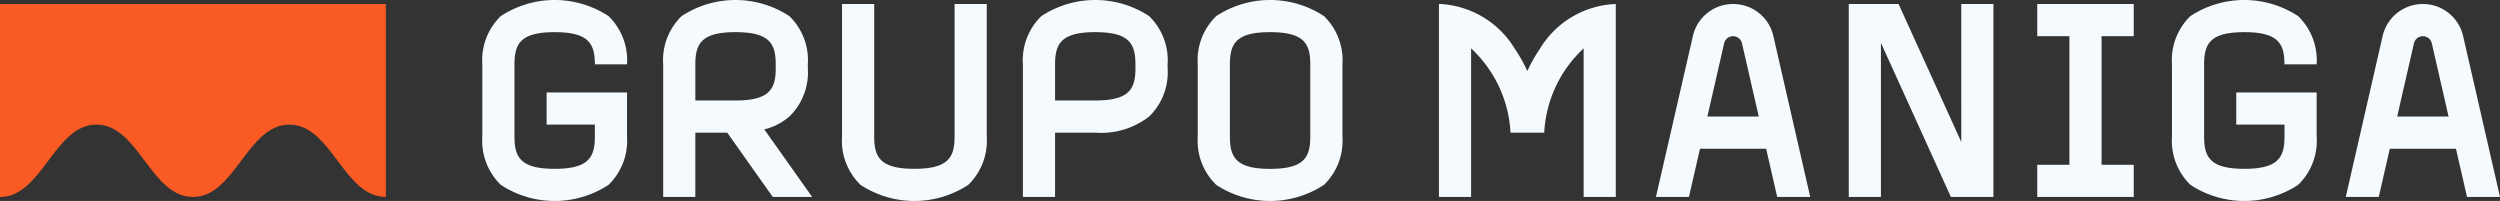
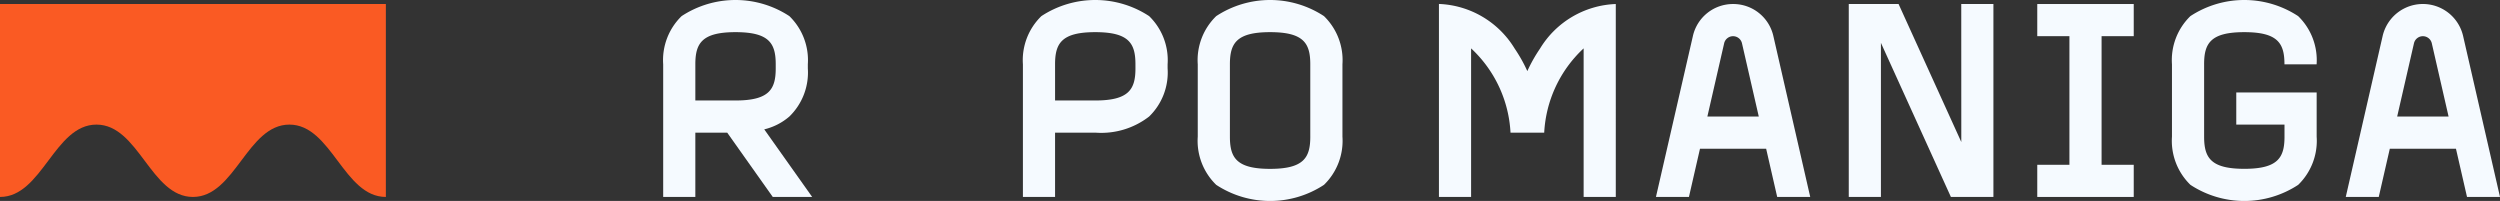
<svg xmlns="http://www.w3.org/2000/svg" width="161.72" height="13" viewBox="0 0 161.72 13">
  <rect x="0" y="0" width="161.72" height="13" fill="#333333" stroke="none" />
  <g id="Group_144" data-name="Group 144" transform="translate(-212.8 -18.5)">
    <g id="Group_143" data-name="Group 143">
      <path id="Path_29" data-name="Path 29" d="M225.28,18.76H212.8V31.24c2.73,0,3.51-4.68,6.24-4.68s3.51,4.68,6.24,4.68,3.51-4.68,6.24-4.68,3.51,4.68,6.24,4.68V18.76Z" fill="#fa5a23" />
      <g id="Group_132" data-name="Group 132">
        <path id="Path_30" data-name="Path 30" d="M344.587,20.84h2.08v8.32h-2.08v2.08h6.24V29.16h-2.08V20.84h2.08V18.76h-6.24Z" fill="#f5faff" />
      </g>
      <g id="Group_134" data-name="Group 134">
        <g id="Group_133" data-name="Group 133">
          <path id="Path_31" data-name="Path 31" d="M372.386,31.24h2.134l-2.385-10.405a2.671,2.671,0,0,0-5.208,0L364.543,31.24h2.134l.715-3.12h4.279Zm-4.518-5.2,1.087-4.741a.592.592,0,0,1,1.153,0l1.086,4.741Z" fill="#f5faff" />
        </g>
      </g>
      <g id="Group_135" data-name="Group 135">
        <path id="Path_32" data-name="Path 32" d="M339.673,27.687l-4.058-8.927h-3.222V31.24h2.08V21.273L339,31.24h2.75V18.76h-2.08Z" fill="#f5faff" />
      </g>
      <g id="Group_137" data-name="Group 137">
        <g id="Group_136" data-name="Group 136">
          <path id="Path_33" data-name="Path 33" d="M324.909,18.76a2.657,2.657,0,0,0-2.6,2.075L319.92,31.24h2.134l.715-3.12h4.279l.715,3.12H329.9l-2.384-10.405A2.659,2.659,0,0,0,324.909,18.76Zm-1.663,7.28,1.086-4.741a.592.592,0,0,1,1.153,0l1.087,4.741Z" fill="#f5faff" />
        </g>
      </g>
      <g id="Group_138" data-name="Group 138">
        <path id="Path_34" data-name="Path 34" d="M357.977,20.58c2.186,0,2.6.731,2.6,2.08h2.08a3.97,3.97,0,0,0-1.194-3.117,6.347,6.347,0,0,0-6.972,0A3.97,3.97,0,0,0,353.3,22.66v4.68a3.97,3.97,0,0,0,1.194,3.117,6.347,6.347,0,0,0,6.972,0,3.97,3.97,0,0,0,1.194-3.117V24.48h-5.2v2.08h3.12v.78c0,1.349-.414,2.08-2.6,2.08s-2.6-.731-2.6-2.08V22.66C355.377,21.311,355.792,20.58,357.977,20.58Z" fill="#f5faff" />
      </g>
      <g id="Group_140" data-name="Group 140">
        <g id="Group_139" data-name="Group 139">
          <path id="Path_35" data-name="Path 35" d="M312.418,21.648A9.606,9.606,0,0,0,311.6,23.1a9.606,9.606,0,0,0-.818-1.456,6,6,0,0,0-4.9-2.888V31.24h2.08V21.629a8.014,8.014,0,0,1,2.55,5.451h2.18a8.014,8.014,0,0,1,2.55-5.451V31.24h2.08V18.76A5.992,5.992,0,0,0,312.418,21.648Z" fill="#f5faff" />
        </g>
      </g>
      <g id="Group_142" data-name="Group 142">
        <g id="Group_141" data-name="Group 141">
-           <path id="Path_36" data-name="Path 36" d="M248.68,20.58c2.186,0,2.6.731,2.6,2.08h2.08a3.97,3.97,0,0,0-1.194-3.117,6.347,6.347,0,0,0-6.972,0A3.97,3.97,0,0,0,244,22.66v4.68a3.97,3.97,0,0,0,1.194,3.117,6.347,6.347,0,0,0,6.972,0,3.97,3.97,0,0,0,1.194-3.117V24.48h-5.2v2.08h3.12v.78c0,1.349-.414,2.08-2.6,2.08s-2.6-.731-2.6-2.08V22.66C246.08,21.311,246.494,20.58,248.68,20.58Z" fill="#f5faff" />
-           <path id="Path_37" data-name="Path 37" d="M276.63,18.76v8.58a3.97,3.97,0,0,1-1.194,3.117,6.347,6.347,0,0,1-6.972,0,3.97,3.97,0,0,1-1.194-3.117V18.76h2.08v8.58c0,1.349.414,2.08,2.6,2.08s2.6-.731,2.6-2.08V18.76Z" fill="#f5faff" />
          <path id="Path_38" data-name="Path 38" d="M298.446,19.543a6.347,6.347,0,0,0-6.972,0,3.97,3.97,0,0,0-1.194,3.117v4.68a3.97,3.97,0,0,0,1.194,3.117,6.347,6.347,0,0,0,6.972,0,3.97,3.97,0,0,0,1.194-3.117V22.66A3.97,3.97,0,0,0,298.446,19.543Zm-.886,7.8c0,1.349-.414,2.08-2.6,2.08s-2.6-.731-2.6-2.08V22.66c0-1.349.414-2.08,2.6-2.08s2.6.731,2.6,2.08Z" fill="#f5faff" />
          <path id="Path_39" data-name="Path 39" d="M287.136,19.543a6.347,6.347,0,0,0-6.972,0,3.97,3.97,0,0,0-1.194,3.117v8.58h2.08V27.08h2.6a5.057,5.057,0,0,0,3.486-1.043,3.97,3.97,0,0,0,1.194-3.117v-.26A3.97,3.97,0,0,0,287.136,19.543Zm-.886,3.377c0,1.349-.414,2.08-2.6,2.08h-2.6V22.66c0-1.349.414-2.08,2.6-2.08s2.6.731,2.6,2.08Z" fill="#f5faff" />
          <path id="Path_40" data-name="Path 40" d="M265.338,31.24l-3.1-4.372a3.862,3.862,0,0,0,1.625-.831,3.97,3.97,0,0,0,1.194-3.117v-.26a3.97,3.97,0,0,0-1.194-3.117,6.347,6.347,0,0,0-6.972,0A3.97,3.97,0,0,0,255.7,22.66v8.58h2.08V27.08h2.062l2.947,4.16Zm-7.558-8.58c0-1.349.414-2.08,2.6-2.08s2.6.731,2.6,2.08v.26c0,1.349-.414,2.08-2.6,2.08h-2.6Z" fill="#f5faff" />
        </g>
      </g>
    </g>
  </g>
</svg>